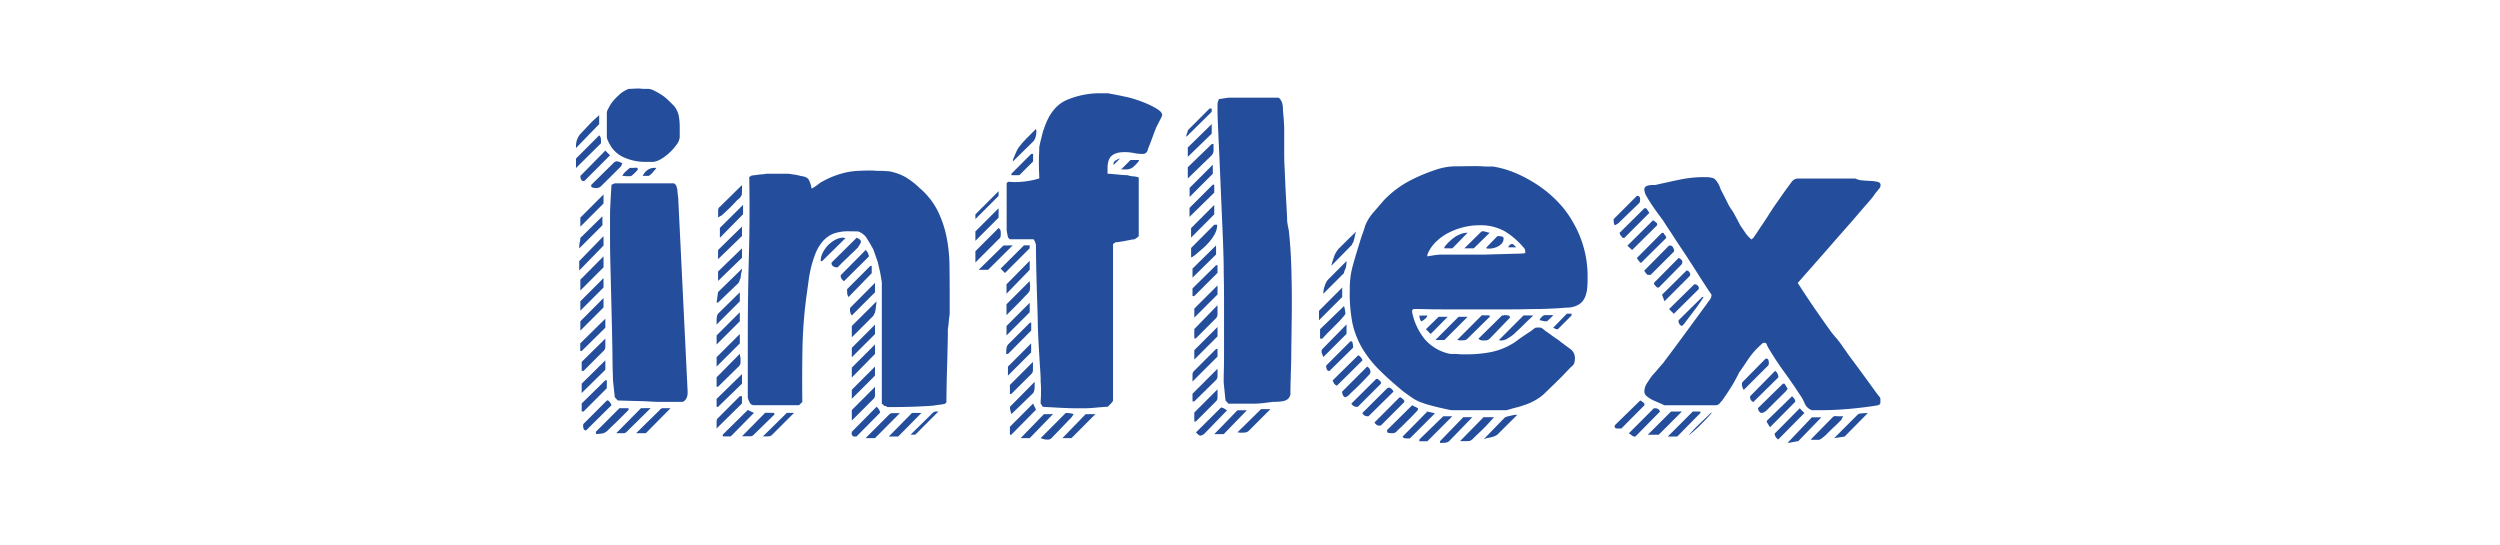
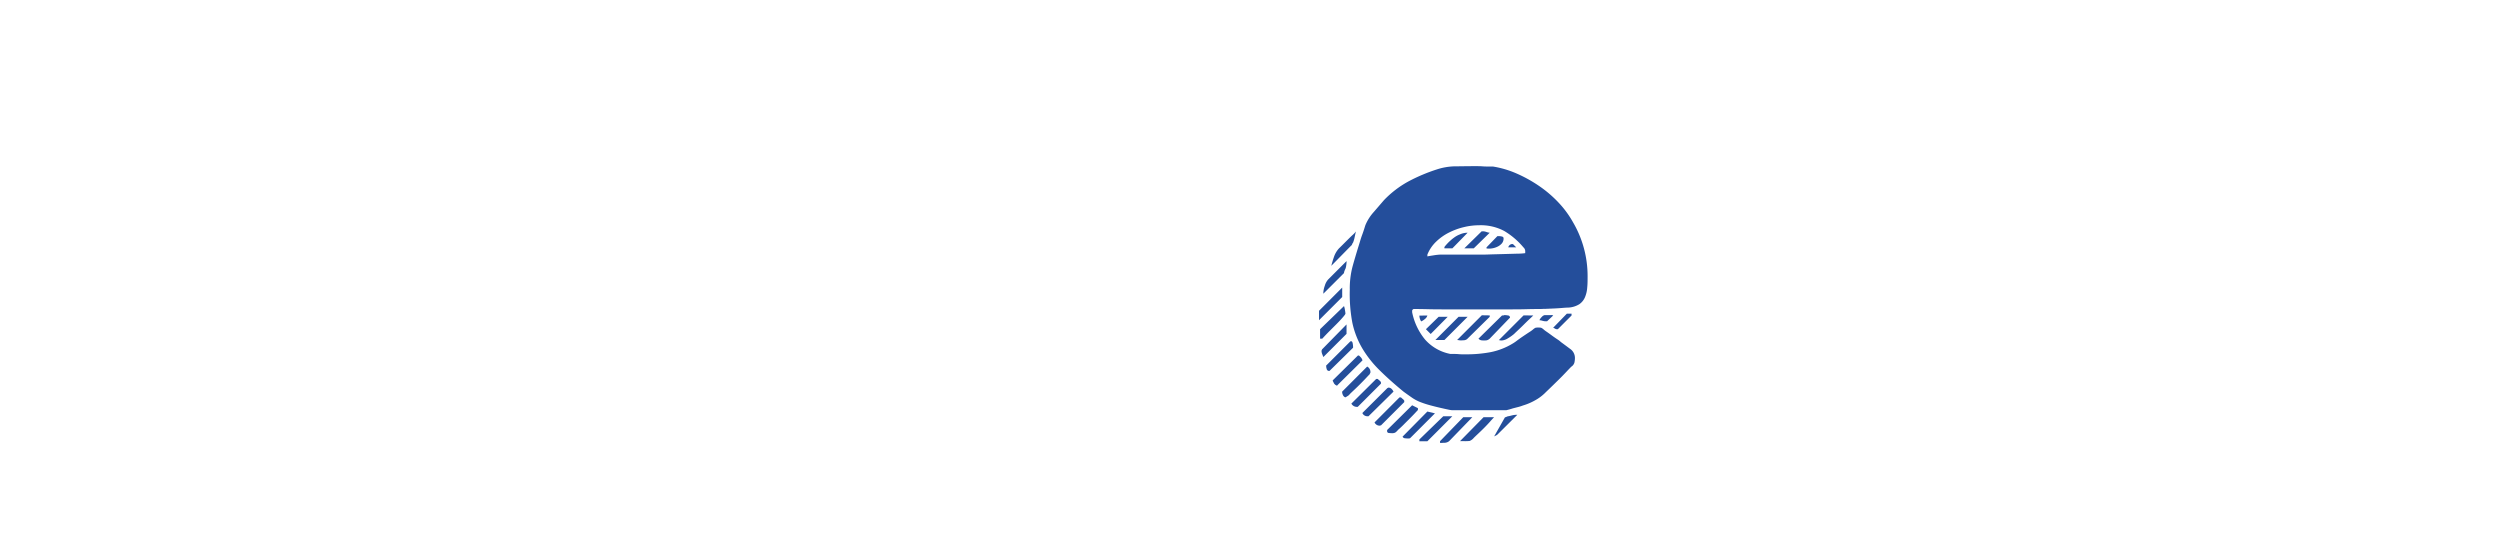
<svg xmlns="http://www.w3.org/2000/svg" id="Calque_1" data-name="Calque 1" viewBox="0 0 1010 220">
  <defs>
    <style>.cls-1{fill:#244e9b;}</style>
  </defs>
  <title>Plan de travail 1</title>
-   <path class="cls-1" d="M242.07,50.14l-9.37,9.67v-1a7.38,7.38,0,0,1,1.76-4.68c.29-.29.78-.81,1.46-1.54l2.2-2.34c.78-.83,1.56-1.59,2.34-2.27s1.32-1.17,1.61-1.47Zm0,4.54a2.12,2.12,0,0,1,.66,1.1A8.9,8.9,0,0,1,242.8,57v.88l-10.1,10V64.05ZM243.39,91,234,100.37v-.44a8.33,8.33,0,0,1,.07-1c0-.38.12-.82.22-1.31a6,6,0,0,0,.15-1.47l8.93-8.78Zm.44,4.39V99.2L234,109.3v-3.81Zm-9.37-24.31,10.1-10.25,1.9,1.91-10.1,10.1a.13.13,0,0,1-.15.15.56.56,0,0,1-.43.14,1,1,0,0,1-1-.58,2.85,2.85,0,0,1-.29-1.32Zm9.37,7.47v3.66l-9.37,9.37V87.92Zm0,25V108l-9.37,9.37V113Zm0,8.79v3.8l-9.37,9.37v-3.8Zm0,8.05v3.81l-9.37,9.37V129.8Zm.73,8.35v3.66L235,141.81h-.58v-3.08Zm0,8.05v3.44a2.16,2.16,0,0,1-.73,1.54l-8.05,8.05H235V146.2Zm0,8.78v3.81L235,158.79V155Zm0,8.06h.59v3.22l-9.37,9.37H235V163Zm-8.93,17.86a.41.41,0,0,1,.15-.29l9.37-9.37h.14c.1,0,.15,0,.15-.08s.05-.07.15-.07l.14.15a3.07,3.07,0,0,1,.88,1,3.31,3.31,0,0,1,.44.88l-10.1,10-.15.15a.91.91,0,0,1-1-.59,3.66,3.66,0,0,1-.22-1.32Zm3.22-96.79,9.52-9.37h.29c.1,0,.15,0,.15-.07s.05-.07.14-.07a3.11,3.11,0,0,1,1.25.22l1.24.51-.58,1.32-8.06,8a2.76,2.76,0,0,1-2.05.73,6.94,6.94,0,0,1-1.17-.14c-.49-.1-.73-.34-.73-.74Zm11.42,90.2h3.66v.74c-1.27,1.26-2.34,2.34-3.22,3.22s-1.78,1.75-2.71,2.63-1.68,1.61-2.27,2.2a4.71,4.71,0,0,1-2.19,1.39,13.69,13.69,0,0,1-2.79.22v-.88Zm3.66-129c.3,0,1,0,2-.07l1.91-.08a10,10,0,0,1,1.09.08,12.49,12.49,0,0,0,1.4.07h1.75a6.22,6.22,0,0,1,2.35.81c1.07.53,1.75.9,2,1.09A16.6,16.6,0,0,1,269.45,40c.78.73,1.71,1.63,2.79,2.71a9.31,9.31,0,0,1,2,4.17,26.58,26.58,0,0,1,.37,4.61v3.81a5.45,5.45,0,0,1-1.17,3,21.22,21.22,0,0,1-2.78,3.22,19.51,19.51,0,0,1-3.45,2.64,8.09,8.09,0,0,1-3.29,1.24h-3.37a21.25,21.25,0,0,1-8-1.61,11.75,11.75,0,0,1-6.08-5.27,13,13,0,0,1-.8-1.54,4.43,4.43,0,0,1-.51-1.68v-10a6.35,6.35,0,0,1,.73-1.68,16.63,16.63,0,0,1,1.17-2,22.15,22.15,0,0,1,3.15-3.37A11.14,11.14,0,0,1,253.93,35.94Zm-6.29,117.73c0-.1,0-1.2-.08-3.3s-.1-4.78-.14-8.05-.13-7-.22-11.06-.2-8.22-.3-12.37-.19-8.1-.29-11.86-.15-7-.15-9.74v-10c0-1,0-2.17.08-3.59s.12-2.81.22-4.17c.09-1.56.19-3.18.29-4.84l1.32-.58h23.87c.09,0,.29.14.58.44a1.22,1.22,0,0,1,.44.73,5.68,5.68,0,0,1,.44,2.12c.1,1.13.19,1.93.29,2.42l3.81,78.34v.58a5.07,5.07,0,0,1-.44,2.13,3.41,3.41,0,0,1-1.46,1.53h-8.2c-1.37,0-3.06,0-5.06-.14s-4-.17-5.93-.22-4.34-.12-7.17-.22l-1.17-1.32Zm15.22,11.27-9.66,9.52a1.75,1.75,0,0,1-1.24.59h-3l10-10.11Zm-7.17-97.08c.19,0,.56,0,1.1-.07a.78.78,0,0,1,.95.66,9.1,9.1,0,0,1-1.17,1.32,11.5,11.5,0,0,1-1.47,1.31,1.58,1.58,0,0,1-.73.15H253.2c-.1,0-.37,0-.8-.07s-.76-.08-1-.08a6.2,6.2,0,0,1,1.47-1.83,17.45,17.45,0,0,1,1.61-1.39Zm15.23,97.08-10,10.11H257l9.52-9.37a1.65,1.65,0,0,1,1.31-.74h3.08Zm-5.71-97.08c-.2.29-.66.86-1.39,1.69a6.91,6.91,0,0,1-1.69,1.53h-2.49Q261.55,67.42,265.21,67.86Z" />
-   <path class="cls-1" d="M299.76,108.57v.73a6.76,6.76,0,0,0-.44,2c-.09,1-.24,1.52-.43,1.61a1.79,1.79,0,0,1-.22.73,1.73,1.73,0,0,0-.22.59l-8.35,8h-.59l.59-4.24Zm-.87,13.18-9.38,9.37V129.8c0-.49,0-1,.08-1.61a2.77,2.77,0,0,1,.51-1.46l8.79-8.64Zm0,4.39v3.66l-9.38,9.37v-3.66Zm0,8.79v3.8l-9.38,9.37v-3.8Zm0,8a5.54,5.54,0,0,0,.14,1,7.47,7.47,0,0,1,.15.88v1.69a2.18,2.18,0,0,1-.73,1.53l-8.35,8.2h-.59v-3.8Zm.87,8.2V155l-9.66,9.37h-.59v-3.22Zm0,8.93V163l-10.25,10.1v-3a1.75,1.75,0,0,1,.59-1.24l8.79-8.79Zm0-83.46a19.09,19.09,0,0,1-.07,2,3.89,3.89,0,0,1-1.24,1.75,8.84,8.84,0,0,0-1.32,1.25c-.59.64-1.2,1.27-1.83,1.9s-1.27,1.25-1.91,1.83A11.26,11.26,0,0,1,292,86.6a1.93,1.93,0,0,1-.88.66,4.48,4.48,0,0,0-1,.66V84.85a1.67,1.67,0,0,1,.73-1.32l8.93-8.79Zm0,14.93v3.81l-9.66,9.37V101Zm0,8.79v3.81l-9.66,9.37v-3.81Zm.44-17.57v3.8l-9.37,9.52v-4Zm1.91,82.88,2.49,1.17-9.38,9.51H292v-.73Zm10.69,1.17v.73l-8.2,8a1.81,1.81,0,0,1-1.47.73h-3.37l9.38-9.51Zm30-73.36a17.6,17.6,0,0,0-6.22,1,11.79,11.79,0,0,0-5,4.1,17.19,17.19,0,0,0-2.27,4.25,44.13,44.13,0,0,0-1.61,5.12,52.11,52.11,0,0,0-1,5.27l-.66,4.84a183.71,183.71,0,0,0-1.83,22.11q-.21,10.83-.07,22.25l-1.32,1.32H304.6a1.87,1.87,0,0,1-1.76-1.17,7.19,7.19,0,0,1-.73-2V135.36q0-15.95.44-31.92t.14-31.92l.73-.44c0-.09.25-.17.74-.22s1.07-.12,1.75-.22,1.37-.17,2-.22a8.66,8.66,0,0,0,1.61-.22h8.94q.28,0,2.19.3a19,19,0,0,1,2.79.58c1.65.2,2.73.66,3.22,1.39a10,10,0,0,1,1.17,3.59h.44a5,5,0,0,1,.73-.51,13.69,13.69,0,0,0,1.17-.81l1.17-.87a2.09,2.09,0,0,1,.73-.44,37.77,37.77,0,0,1,5-2.35,37.2,37.2,0,0,1,4.62-1.39,29.71,29.71,0,0,1,4.75-.66c1.66-.09,3.52-.14,5.57-.14.19,0,.63,0,1.32.07s1.41.07,2.19.07,1.51,0,2.2.08,1.12.07,1.32.07a21.13,21.13,0,0,1,6.73,2.34,32,32,0,0,1,5.86,4.54,29.52,29.52,0,0,1,7.25,9.23,43.44,43.44,0,0,1,3.51,10.39A60.82,60.82,0,0,1,383.59,107c.05,3.9.08,7.86.08,11.86v7.91a10.4,10.4,0,0,1-.15,1.24c-.1.64-.17,1.29-.22,2s-.12,1.34-.22,2-.15,1-.15,1.1c0,1.08,0,3-.07,5.79s-.12,5.73-.22,8.85-.17,6.08-.22,8.86-.07,4.76-.07,5.93l-.29.3-.3.29a15.17,15.17,0,0,1-2.12.37c-1.12.14-1.93.26-2.42.36-2.54.2-5.19.34-8,.44s-5.54.15-8.27.15h-2.49a1.67,1.67,0,0,0-.44-.3,1.23,1.23,0,0,0-.51-.14.5.5,0,0,1-.37-.15l-.44-.44a1.51,1.51,0,0,0-.44-.29V114.28c0-.1,0-.46-.14-1.1s-.22-1.36-.37-2.2-.32-1.63-.51-2.41-.34-1.42-.44-1.9a4.19,4.19,0,0,0-.29-1.1c-.2-.54-.39-1.1-.59-1.69s-.39-1.14-.58-1.68-.35-1-.44-1.25q-.89-1.76-2.49-4.32a6.65,6.65,0,0,0-3.81-3.14Zm-22,73.36-8.79,8.78a2.07,2.07,0,0,1-1.17.66,10.52,10.52,0,0,1-1.32.07h-1.31l9.66-9.51ZM340.76,96a1.24,1.24,0,0,0,.44.14h.44l-9.52,9.37h-.58a7.68,7.68,0,0,1,.8-3.29,12.13,12.13,0,0,1,2.13-3.08,11.64,11.64,0,0,1,3-2.27A7.14,7.14,0,0,1,340.76,96Zm-4.83,10.1,10.11-10c0-.09.16-.05.51.15s.61.34.8.44a.41.41,0,0,0,.15.29l.29.29V98c-.1.19-.29.51-.58,1a10.48,10.48,0,0,0-.59,1c-.29.29-.83.8-1.61,1.54s-1.61,1.53-2.49,2.41L340,106.37,338.42,108H338a2.41,2.41,0,0,1-1.39-.44,1.34,1.34,0,0,1-.66-1.17Zm3.81,5,10-10.11c.38.4.58.64.58.74a2.29,2.29,0,0,1,.51,1,4.76,4.76,0,0,1,.22.88l-10.1,10a3.84,3.84,0,0,1-.88-.88,2.16,2.16,0,0,1-.44-1.32Zm2.49,5.71,9.37-9.37h.58v2.93L342.81,120a3.61,3.61,0,0,1-.51-1.24,9,9,0,0,1-.07-1.25Zm1.17,7.76a.41.41,0,0,1,.15-.29l9.95-10v3.81l-9.37,9.37a3.79,3.79,0,0,1-.73-2.49Zm10.69-2.78c0,.29-.07,1-.22,2.19a15.7,15.7,0,0,1-.37,2.2,2,2,0,0,1-.29.66,1.83,1.83,0,0,0-.29.66l-8.79,8.78V131.7Zm-.59,9.37v3.81l-9.37,9.37v-3.81Zm0,8V143l-9.37,9.52v-4Zm0,8.93v3.66l-9.37,9.38v-3.66Zm0,8.2v3.44a1.91,1.91,0,0,1-.58,1.4l-8.79,8.78v-4.24Zm-9.37,18.16,10-10.1a2.83,2.83,0,0,1,.8.88,2.35,2.35,0,0,1,.52,1l.14.29-.14.3L346,176.36h-.59a1.16,1.16,0,0,1-1.32-1.31Zm19.48-7.61L353.5,177h-3.8l9.37-9.37a2,2,0,0,1,1.39-.73h3.15Zm8.64,0-9.38,9.51h-3.8l9.37-9.51Zm6.88-.59-9.37,9.37h-1.91l8.93-8.78a2.09,2.09,0,0,1,1.76-.59Z" />
-   <path class="cls-1" d="M403.43,77.23v1.91l-9.37,9.37V86.6Zm0,6.89v3.8l-9.37,9.37v-3.8Zm0,8a1.93,1.93,0,0,1,.81,1.1,8.75,8.75,0,0,1,.07,1.24,7.63,7.63,0,0,1-.07,1.1,1.93,1.93,0,0,1-.81,1.1l-9.37,9.37v-4.54Zm5.71,7L399.19,109h-3.81l10-9.81Zm4.54,0H416v1.17l-10,10-1.76-1.76Zm2.93,31.19v3.22L407.24,143h-.73c0-.49,0-1.12.07-1.9a3.34,3.34,0,0,1,.66-1.91l8.79-8.78ZM420.42,163c0-.39,0-1,.07-2s.08-1.92.08-3,0-2.07-.08-3-.07-1.59-.07-2c0-.58-.07-2-.22-4.17s-.29-4.56-.44-7.1-.27-4.93-.37-7.18-.14-3.66-.14-4.24c0-1.18-.05-3.25-.15-6.23s-.19-6.1-.29-9.37-.17-6.39-.22-9.37-.07-5-.07-6.22a4.62,4.62,0,0,0-.22-1,2.77,2.77,0,0,0-.37-.88.38.38,0,0,1-.15-.22.49.49,0,0,0-.14-.22.46.46,0,0,0-.3-.14H408c-.1,0-.22-.1-.36-.29a3.32,3.32,0,0,0-.37-.44,13.17,13.17,0,0,1-.36-1.61,10.07,10.07,0,0,1-.22-1.62V74l.58-.58a31.5,31.5,0,0,0,6.44-.08,35.25,35.25,0,0,0,6.15-1.24c0-.49,0-1.32-.07-2.49s-.07-2.44-.07-3.81,0-2.63.07-3.81.07-2,.07-2.48c0-.1.08-.49.22-1.18s.32-1.41.52-2.19.39-1.56.58-2.34a9.08,9.08,0,0,1,.59-1.76q2.77-8.64,8.86-11.5a34.05,34.05,0,0,1,14.57-2.85h2.19c.1,0,.44,0,1,.14s1.24.22,2,.37l2.2.44c.73.15,1.29.27,1.68.37a28.7,28.7,0,0,1,3.52.87,50.36,50.36,0,0,1,5.12,1.83,32,32,0,0,1,4.62,2.35c1.31.83,2,1.63,2,2.41,0,.1,0,.15-.07.15s-.07,0-.07.15v.29c-.1.2-.27.51-.52,1s-.51.95-.8,1.54l-.81,1.61a3.55,3.55,0,0,0-.36.88c-.1.19-.3.68-.59,1.46l-.95,2.56c-.34.93-.68,1.81-1,2.64s-.56,1.39-.65,1.68a2,2,0,0,1-2.05,1.76,18.52,18.52,0,0,1-3.59-.36,18.6,18.6,0,0,0-3.74-.37q-3.51,0-5.19,1.46t-1.69,5V70.2c.3,0,.83,0,1.61.08s1.61.12,2.49.22,1.71.17,2.49.22,1.32.07,1.61.07a6.4,6.4,0,0,0,2.05.44,8.14,8.14,0,0,1,1.76.29.52.52,0,0,1,.59.59V95.39l-.3.29-.29.3a5,5,0,0,0-.73.44,1.61,1.61,0,0,1-.59.29,9,9,0,0,0-1.54.22l-2.27.44c-.78.14-1.51.27-2.19.36a11.67,11.67,0,0,1-1.47.15l-1,.73v63.11c0,.29-.34.78-1,1.47l-1.17,1.17c-.29,0-.85,0-1.68.07s-1.74.12-2.71.22-1.88.17-2.71.22-1.39.07-1.68.07h-3.81c-1.08,0-2.37,0-3.88-.07s-3-.12-4.47-.22l-5.27-.29ZM416,105.35V109l-9.37,9.66v-3.8Zm0,8.2c0,.1,0,.39.07.88s.07.83.07,1a9.21,9.21,0,0,1-.14,2,5.43,5.43,0,0,1-1.32,1.68c-.29.29-.81.83-1.54,1.61s-1.54,1.61-2.41,2.49l-2.49,2.49-1.61,1.61v-4.39Zm0,8.78v3.81l-9.37,9.37V131.7Zm.58,16.4v3.66l-9.37,9.37V148.1Zm.73,7.47v3.44a2.16,2.16,0,0,1-.73,1.54l-8.05,8H408v-3.66ZM408,164.36l10-10.11v1.32c0,.49,0,1-.07,1.61a3.56,3.56,0,0,1-.52,1.61l-8.78,8.5a7,7,0,0,1-.37-1.18,6.58,6.58,0,0,1-.22-1.17v-.58Zm9.37-1.32,1.18,2.49-10,10.1H408v-3.22Zm-.73-100.89h.73v3.08l-5.56,5.56h-3.22V70.2Zm1.91-10.1a1.61,1.61,0,0,0,.07.51,1.61,1.61,0,0,1,.07.51,9.31,9.31,0,0,1-.29,2.2,4,4,0,0,1-1,1.9l-8.2,8.06v-.59q.45-1.17,1.32-3.15a10,10,0,0,1,1.91-3,13,13,0,0,1,1.17-1.39c.58-.63,1.19-1.27,1.83-1.9l1.83-1.83Zm6.88,115.24L416,177h-3.66l9.37-9.66Zm5.12-.44h.59a10.13,10.13,0,0,1,2.63.44l-.87,1.31L424.81,177a2.1,2.1,0,0,1-1.75.59,5.32,5.32,0,0,1-1.32-.15,12,12,0,0,1-1.32-.44Zm12,.44L432.87,177h-3.66l9.37-9.66ZM450,66.54c-.1,0-.15,0-.15-.14v-.3a1.63,1.63,0,0,1,.95-1.31,5.5,5.5,0,0,1,1.69-.74Zm10.25-1.9a.43.43,0,0,0-.15.29.46.46,0,0,1-.14.3,16,16,0,0,1-2.35,2.41,4.63,4.63,0,0,1-2.93.81h-1.75l3.8-3.81Z" />
-   <path class="cls-1" d="M489.53,43.85v1.32l-10.25,10.1v-.73a10,10,0,0,0,.44-1.17,2.41,2.41,0,0,0,.15-.74l8.78-8.78Zm0,6.29V54l-9.66,9.37v-3.8Zm0,8.06h.74v2.27a3.1,3.1,0,0,1-.74,2.27l-9.66,9.37V67.57Zm.44,8.34V70.2l-9.37,9.38V75.92Zm0,8.06h.59v3.22l-10,9.81V84Zm.59,8.2v3.8L481.19,96V92.17Zm0,8h1.17a7.6,7.6,0,0,1-.88,3.59,17,17,0,0,1-2.2,3.22,26.54,26.54,0,0,1-2.85,2.86c-1,.87-1.93,1.66-2.71,2.34a8.68,8.68,0,0,1-.88.66,2.39,2.39,0,0,1-1,.51v-3.81Zm.73,8.35v3.66l-9.52,9.37v-3.66Zm0,8h.59v3.08l-9.38,9.37h-.73v-3.08Zm.59,33.83v3.07l-10.11,10.1v-3a2.09,2.09,0,0,1,.73-1.39l8.79-8.78Zm0,8v3.15a2.28,2.28,0,0,1-.59,1.39l-8.79,8.64h-.73v-3.08Zm0-33.68v3.66l-9.38,9.37v-3.66Zm0,8V127a2.41,2.41,0,0,1-.59,1.53l-8.2,8.2h-.59v-3.8Zm0,8.79v3.81l-9.38,9.37v-3.81Zm0,25.19v3.36a2,2,0,0,1-.59,1.47l-8.2,8.2h-.59v-3.66Zm1.31,7.46.15-.14c.1,0,.15,0,.15.07s0,.07.14.07h.15a2.2,2.2,0,0,1,1,.44,10.48,10.48,0,0,0,.95.59l-9.37,9.66-.73.37a1.9,1.9,0,0,1-.59.22,1.68,1.68,0,0,1-1-.51c-.39-.35-.69-.62-.88-.81Zm10.55,1-9.37,9.66h-3.81l9.37-9.66Zm-9.37-11.13c0-1.17,0-3,.07-5.49s.07-5.27.07-8.35V121.53q0-4.62-.07-8.35c-.05-2.49-.07-4.32-.07-5.49q0-1.45-.15-6.3c-.1-3.22-.25-7-.44-11.27s-.39-8.86-.59-13.69-.39-9.4-.58-13.69-.37-8-.51-11.2-.22-5.3-.22-6.37V41.94a4.6,4.6,0,0,1,.29-1.17,6.16,6.16,0,0,1,.29-.73l3.81-.58h20.06c.39,0,.78.36,1.17,1.09a4.74,4.74,0,0,1,.59,1.39,13.13,13.13,0,0,1,.22,2c0,.93.12,1.95.22,3.08s.17,2.15.22,3.07.07,1.59.07,2V62c0,1.08,0,2.91.15,5.5s.21,5.32.36,8.2.29,5.56.44,8S520,88,520,89c0,.1,0,.36.07.8s.12.91.22,1.39l.3,1.47a8.51,8.51,0,0,1,.14.88q.74,7,.95,14.27c.15,4.84.22,9.64.22,14.43v1.31q0,2.06-.07,7.11t-.15,10.76c0,3.81-.12,7.39-.22,10.76s-.14,5.74-.14,7.1a3.28,3.28,0,0,1-1,1.91,4.22,4.22,0,0,1-1.68.8,11.77,11.77,0,0,1-2.05.29c-.73.05-1.44.08-2.12.08-.2,0-.66.05-1.4.14l-2.34.3c-.83.1-1.61.17-2.34.22s-1.2.07-1.39.07H496.27l-1.17-1.32Zm18.88,10.69-8.78,8.78a2.37,2.37,0,0,1-1.54.66c-.63.05-1.2.08-1.68.08a6.56,6.56,0,0,1-.66-.08,5.56,5.56,0,0,0-.66-.07l9.52-9.37Z" />
-   <path class="cls-1" d="M542.25,116.18V120l-9.37,9.37v-3.81Zm.73,7.47a7.76,7.76,0,0,1,.37,1.54,13.59,13.59,0,0,1,.21,1.54,2.63,2.63,0,0,1-.51.8,10.78,10.78,0,0,1-.8.95c-.59.69-1.35,1.49-2.27,2.42l-2.71,2.71c-1.08,1.07-2.1,2.15-3.08,3.22h-.88V133Zm-9.08,18,.15-.29a.38.38,0,0,1,.14-.29l9.81-10v3.81l-9.37,9.37-.51-1.32A3.66,3.66,0,0,1,533.9,141.66Zm10.1-36v.44a11.74,11.74,0,0,1-.14,1.24,5.05,5.05,0,0,1-.3,1.25,7.61,7.61,0,0,0-.43,1,2.41,2.41,0,0,0-.15.74l-8.35,8.34v-.44a9.47,9.47,0,0,1,.59-2.78,6.45,6.45,0,0,1,1.32-2.49l7.46-7.47Zm-8.2,42c0-.09.05-.14.15-.14l9.37-9.37.15-.15c.09,0,.14,0,.14-.07s0-.08.15-.08c.39,0,.63.3.73.88a8.72,8.72,0,0,1,.15,1.32v.44l-9.52,9.37H537a.93.93,0,0,1-1-.73,4.62,4.62,0,0,1-.22-1Zm12-54.17c-.1.39-.27,1.14-.51,2.27a12.11,12.11,0,0,1-.66,2.27,2.2,2.2,0,0,0-.37.65c-.14.35-.27.52-.36.52l-8.06,8.2c.3-1.17.66-2.39,1.1-3.66a9.77,9.77,0,0,1,2-3.37L542.32,99l2-2c.73-.73,1.44-1.42,2.12-2.05A10.17,10.17,0,0,0,547.81,93.49Zm.73,50.22.15-.15c.1,0,.15,0,.15.08s0,.07.14.07h.15l.29.29.29.3a2.73,2.73,0,0,1,.52.73,2,2,0,0,1,.22.58l-10.11,10c0,.1-.05.15-.14.15h-.3l-.14-.15a.59.59,0,0,1-.37-.22L539,155l-.37-.74a1.64,1.64,0,0,1-.22-.58Zm-6.29,14.5,10.1-10.11a2.49,2.49,0,0,1,1.32,2.35.34.34,0,0,1-.07.22.29.29,0,0,0-.08.22.38.38,0,0,0-.14.29c-.3.29-.81.83-1.54,1.61s-1.54,1.61-2.42,2.49-1.71,1.68-2.49,2.41-1.32,1.25-1.61,1.54a2.32,2.32,0,0,1-.8.73,9.07,9.07,0,0,1-1,.59,1.77,1.77,0,0,1-1-1,3,3,0,0,1-.29-1.25Zm3.07-41.29a35,35,0,0,1,1.1-9.16q1.1-4,2.71-9.15c.1-.29.24-.78.44-1.46s.44-1.42.73-2.2.56-1.56.81-2.34.41-1.32.51-1.61A18.41,18.41,0,0,1,555,85.65c1.56-1.8,2.92-3.39,4.1-4.76a40.59,40.59,0,0,1,9.81-7.54,69.85,69.85,0,0,1,11.56-4.9,25.12,25.12,0,0,1,7.11-1.25c2.29,0,4.7-.07,7.24-.07h1.61c.78,0,1.62,0,2.49.07s1.74.08,2.57.08h1.68a39.23,39.23,0,0,1,9.45,2.78,55.2,55.2,0,0,1,9.07,5,47.5,47.5,0,0,1,7.91,6.73,39.86,39.86,0,0,1,5.93,8.06,43,43,0,0,1,5.86,21.67c0,1.66,0,3.2-.15,4.61a12.18,12.18,0,0,1-.88,3.88,6.57,6.57,0,0,1-2.27,2.86,9.32,9.32,0,0,1-4.46,1.39c-.49,0-1.27.05-2.35.14s-2.19.17-3.36.22l-3.37.15c-1.08,0-1.81.07-2.2.07-1.27,0-3.24,0-5.93.08s-5.71.07-9.08.07H586.1c-3.37,0-6.39,0-9.08-.07s-4.66-.08-5.93-.08c-.39.2-.58.44-.58.73v.59a25,25,0,0,0,5.2,11A18.25,18.25,0,0,0,586,143h1.24c.64,0,1.3,0,2,.07s1.32.08,1.9.08h1.32a52.5,52.5,0,0,0,9.74-.88,27.41,27.41,0,0,0,9-3.52,13.36,13.36,0,0,0,1.47-1c.78-.59,1.63-1.2,2.56-1.83s1.81-1.22,2.64-1.76a11.9,11.9,0,0,0,1.53-1.1,3.61,3.61,0,0,1,1-.66,5.5,5.5,0,0,1,1-.07,7,7,0,0,1,1.18.07,3.75,3.75,0,0,1,1,.66,10,10,0,0,0,1.24.95c.64.44,1.32.93,2.05,1.47s1.47,1.05,2.2,1.54a9.85,9.85,0,0,1,1.54,1.17q1.6,1.17,3.66,2.71a4.44,4.44,0,0,1,2,3.58,8.25,8.25,0,0,1-.22,2.05,2.9,2.9,0,0,1-1.24,1.61c-.4.4-1.08,1.1-2.05,2.13s-2,2.1-3.15,3.22-2.23,2.19-3.3,3.22-1.8,1.73-2.19,2.12a18.18,18.18,0,0,1-4,2.93,23.13,23.13,0,0,1-4.83,2.05,16.61,16.61,0,0,1-1.83.59l-2.27.58a26,26,0,0,1-2.64.74h-22a12.35,12.35,0,0,1-1.68-.3c-.93-.19-1.59-.34-2-.44-1.37-.29-2.88-.66-4.54-1.1a40.3,40.3,0,0,1-4.39-1.39,16.46,16.46,0,0,1-3.59-1.9c-1.12-.78-2.22-1.56-3.29-2.34q-5.71-4.69-9.89-8.86a43.57,43.57,0,0,1-6.88-8.79,34.8,34.8,0,0,1-3.95-10.25A62.73,62.73,0,0,1,545.32,116.92ZM556,153.08h.59a7.66,7.66,0,0,0,.66.59,2.58,2.58,0,0,1,.65.73V155l-9.37,9.37H548a2.48,2.48,0,0,1-2.05-1.32Zm4.39,3.81.15-.15a.29.29,0,0,0,.22-.07.29.29,0,0,1,.22-.07c.78,0,1.46.53,2,1.61l-10.1,9.95h-.3a2.17,2.17,0,0,1-2.19-1.31Zm5,3.66H566a8.59,8.59,0,0,0,.73.66,2.25,2.25,0,0,1,.59.66v.58l-9.38,9.38-.58.14a2.26,2.26,0,0,1-2.05-1.32Zm-5,13.18,10.11-10,2.34,1.17v.74q-1.47,1.6-3.07,3.22c-.88.88-1.79,1.78-2.71,2.71s-1.69,1.63-2.27,2.12a4.71,4.71,0,0,1-1.17,1.1,2.79,2.79,0,0,1-1.18.22,12.9,12.9,0,0,1-1.31-.08.73.73,0,0,1-.74-.8Zm16.26-7.47,3.07.73-10,10a1.17,1.17,0,0,1-.44.15h-.59a10.29,10.29,0,0,1-1.1-.08,1.14,1.14,0,0,1-.95-.66Zm0-38.8a2.52,2.52,0,0,1-.95,1.39,6,6,0,0,1-1.54,1,4.36,4.36,0,0,1-.73-2.34Zm6.44,40.7h3.66l-10.1,10.11h-3.22v-.73ZM581.2,128h3.66L578,134.93,576.07,133Zm16.4-37a26.68,26.68,0,0,0-6.08.73,27.32,27.32,0,0,0-6.08,2.2,21,21,0,0,0-5.27,3.73,14.86,14.86,0,0,0-3.51,5.2v.73c.39-.1,1.24-.24,2.56-.44a24.33,24.33,0,0,1,2.56-.29h16.84c.68,0,1.85,0,3.52-.08l5.27-.14,5.27-.15c1.66,0,2.83-.12,3.51-.22v-.58a2.11,2.11,0,0,0-.73-1.76,30.16,30.16,0,0,0-7.83-6.66A20.25,20.25,0,0,0,597.6,91Zm-4.69,37-9.37,9.37h-3.66l9.37-9.37Zm-1.76,40.56h3.66l-9.37,9.67a3.21,3.21,0,0,1-1.83.66c-.73,0-1.34.07-1.83.07v-.73Zm1.76-74.53-6.15,6.3h-3.22v-.44c0-.1.15-.32.44-.66s.63-.71,1-1.1.81-.78,1.25-1.17a10.71,10.71,0,0,1,1.1-.88,9.66,9.66,0,0,1,2.49-1.39,7.53,7.53,0,0,1,2.78-.66Zm8.93,33.39V128l-8.93,8.79a2.14,2.14,0,0,1-1.32.66,14.27,14.27,0,0,1-1.46.07c-.1,0-.34,0-.73-.07s-.64-.08-.74-.08l10-10Zm1.76,41.14c-.29.3-.81.86-1.54,1.69s-1.54,1.68-2.41,2.56-1.74,1.71-2.57,2.49-1.39,1.32-1.68,1.61a4.17,4.17,0,0,1-1.68,1.24,18.31,18.31,0,0,1-2.13.08h-1.75l9.51-9.67Zm-4.25-75.11a5.94,5.94,0,0,1,1.25.29,5.29,5.29,0,0,0,1.24.29l-6.44,6.3h-3.81l7-6.88h.73Zm7.47,34h.44a.63.63,0,0,0,.29-.08.82.82,0,0,1,.3-.07,7.78,7.78,0,0,1,1.39.15.84.84,0,0,1,.8.88l-.14.14-8.06,8.35a3,3,0,0,1-1.17.66,7.3,7.3,0,0,1-1.17.07,7.63,7.63,0,0,1-1.1-.07,2.08,2.08,0,0,1-1.1-.66ZM613,167.58l-8.05,8a2.66,2.66,0,0,1-.59.37l-.73.36a14.11,14.11,0,0,1-2.05.52,7.72,7.72,0,0,0-2.2.66L608,168.6a2.23,2.23,0,0,0,.66-.22,2.6,2.6,0,0,1,.66-.22,10.43,10.43,0,0,0,1.32-.29,8.45,8.45,0,0,1,1.9-.29H613Zm-8.05-72.19h.58a6,6,0,0,1,1.17.15c.49.1.74.34.74.73a3,3,0,0,1-.74,2.12,5.45,5.45,0,0,1-1.83,1.32,7.67,7.67,0,0,1-2.27.66,7,7,0,0,1-2.05,0v-.44Zm14.49,32.07c-.29.29-.8.78-1.53,1.46s-1.49,1.42-2.27,2.2-1.57,1.54-2.35,2.27-1.31,1.24-1.61,1.54a17.87,17.87,0,0,1-2.49,1.75,5.18,5.18,0,0,1-2.63.88,2.38,2.38,0,0,1-.59-.07,2,2,0,0,0-.44-.08l10-10Zm-8.2-28.85.59.59.73.73h-3.22a1.81,1.81,0,0,1,1.32-1.32h.58Zm10.69,30.75a4,4,0,0,1,.81-1.17c.44-.49.75-.73.95-.73,0-.1.24-.15.73-.15h2.2a1.5,1.5,0,0,1,.88.15l-1.25,1.17c-.63.58-1.05,1-1.24,1.17h-.73a5.92,5.92,0,0,1-1.18-.22A5.75,5.75,0,0,0,621.9,129.36ZM633,126.73h1.91v.73L629.37,133h-.58a1.83,1.83,0,0,1-.66-.29,2.25,2.25,0,0,0-.66-.29Z" />
-   <path class="cls-1" d="M651.92,88.51l9.37-9.37h.29a.82.82,0,0,1,.81.44,1.87,1.87,0,0,1,.22.87,6,6,0,0,1-.07,1,1.67,1.67,0,0,1-.52.8l-8.34,8.06-1.32.73a4,4,0,0,1-.37-1,6.07,6.07,0,0,1-.07-1.1Zm.44,83.32,10.25-10c0-.1.24,0,.73.36a10.33,10.33,0,0,1,1,.81v.73L655,173.14h-.88a9.79,9.79,0,0,1-1.1-.07.7.7,0,0,1-.66-.81Zm12-87.71H665a7.68,7.68,0,0,1,.88,1.17,6.11,6.11,0,0,1,.44.73l-10.1,10.1h-.59c-.1-.09-.22-.22-.36-.36a.59.59,0,0,1-.22-.37,1.26,1.26,0,0,1-.52-.66,2.6,2.6,0,0,1-.22-.66Zm3.22,5.12.14-.29c.1,0,.15,0,.15.07s0,.07.15.07.05.15.14.15.32.15.66.44.56.49.66.59V91l-10.1,10-1.91-1.75Zm.58,75.7h.59a2,2,0,0,1,1.9,1.32l-9.95,10.1H660a6.44,6.44,0,0,1-1-.65,6,6,0,0,0-.95-.66Zm3.23-70.87H672a1.25,1.25,0,0,1,.44.73,2,2,0,0,1,.73,1.32l-10.1,10h-.44c-.2-.29-.47-.66-.81-1.1a2.63,2.63,0,0,1-.51-.8Zm2.92,5.13h.44a1.31,1.31,0,0,1,1.17.8,3,3,0,0,1,.44,1.39.46.46,0,0,1-.14.3l-9.37,9.37h-1.18a4.45,4.45,0,0,1-.95-1q-.51-.66-.36-.81ZM712,138.73c-1.27,1.17-2.27,2.15-3,2.93a33.74,33.74,0,0,0-2.56,3.22l-.88,1.32L704.34,148l-1.1,1.61a8.68,8.68,0,0,1-.66.88,11.16,11.16,0,0,1-.73,1.53c-.39.74-.83,1.54-1.32,2.42s-1,1.68-1.46,2.42-.78,1.19-.88,1.39L697,160l-1.25,1.83c-.19.19-.54.56-1,1.1a2.07,2.07,0,0,1-1.47.8H672.42c-.59-.29-1.32-.61-2.2-1s-1.75-.73-2.63-1.17a11.11,11.11,0,0,1-2.27-1.47,2.46,2.46,0,0,1-1-2,6.44,6.44,0,0,1,1.17-3.44c.78-1.22,1.46-2.22,2.05-3,.09-.09.36-.38.8-.87s.91-1,1.39-1.61,1-1.13,1.4-1.62.7-.78.8-.87c.2-.3,1-1.42,2.49-3.37s3.12-4.2,5-6.74,3.73-5.1,5.64-7.68l4.46-6.08c.2-.29.56-.81,1.1-1.54a3.35,3.35,0,0,0,.81-1.83v-.44c-.49-.68-1.25-1.8-2.27-3.37s-2.18-3.34-3.44-5.34-2.62-4.08-4-6.22S679,100,677.69,98s-2.41-3.75-3.44-5.27S672.47,90,672,89.24l-2-2.71c-.83-1.12-1.66-2.29-2.48-3.51s-1.57-2.39-2.2-3.52a6,6,0,0,1-1-2.85,1.44,1.44,0,0,1,.51-1.25,3.24,3.24,0,0,1,1.24-.51,7.33,7.33,0,0,1,1.47-.15h1.17q5.13-1.17,10-2.19a49.11,49.11,0,0,1,10-1c2,0,3.42.27,4.1.81a9.7,9.7,0,0,1,2.2,3.73,11.11,11.11,0,0,0,.73,1.54c.39.73.78,1.49,1.17,2.27l1.1,2.2a16,16,0,0,0,.8,1.46,13.66,13.66,0,0,0,.81,1.24,22.41,22.41,0,0,1,1.32,2.2l1.24,2.34.88,1.69c.68,1,1.37,2,2.05,3a11.85,11.85,0,0,0,2.49,2.71c.1-.1.32-.29.66-.59s.51-.53.51-.73a15.48,15.48,0,0,0,1.25-1.76c.63-1,1.36-2.07,2.19-3.29s1.61-2.42,2.34-3.59,1.3-2,1.69-2.63l3.73-5.35c1.12-1.61,2.42-3.39,3.88-5.34a3.05,3.05,0,0,1,2.49-1.32h23.28a6.72,6.72,0,0,0,2.71.73c1.12.1,2.22.17,3.3.22a15.31,15.31,0,0,1,2.85.37c.83.19,1.25.58,1.25,1.17a2,2,0,0,1-.37,1.39,9,9,0,0,0-1,1.24,11.77,11.77,0,0,0-1.1,1.39c-.44.64-.9,1.25-1.39,1.83s-.93,1.1-1.32,1.54-.63.71-.73.81q-1,1.17-3.15,3.66c-1.41,1.66-3.05,3.54-4.9,5.64s-3.76,4.27-5.71,6.51-3.86,4.42-5.71,6.52-3.5,4-4.91,5.56l-3.15,3.59q3.07,4.83,6.44,9.74t6.74,9.59c.19.29.61.83,1.24,1.61s1.1,1.32,1.4,1.61c.78,1,1.39,1.78,1.83,2.42s1,1.49,1.83,2.56c.48.78,1.39,2.05,2.71,3.8s2.7,3.64,4.17,5.64,2.83,3.88,4.1,5.64,2.2,3,2.78,3.66a1.61,1.61,0,0,1,.15.73v1.32c0,.29-.05.44-.15.44,0,.19-.17.37-.51.51a2.23,2.23,0,0,1-.66.22q-5.57.89-11.28,1.39c-3.8.34-7.61.52-11.42.52H732a4.84,4.84,0,0,1-2.93-2.79,19.43,19.43,0,0,0-2.05-3.66q-3.07-4.68-6.37-9.22t-6.23-9.52a7.77,7.77,0,0,1-.73-1.54q-.15-.51-1.17-.51Zm-32.51,27.53-9.37,9.37h-4.4l9.38-9.37Zm-11.28-52,10-10.1a6,6,0,0,1,1.1.8,1.52,1.52,0,0,1,.37,1.1c0,.1,0,.15-.08.15s-.07,0-.07.14v.3l-9.37,9.51h-.59a2.5,2.5,0,0,1-.73-.66,8.73,8.73,0,0,0-.59-.65v-.59Zm13.18-5a1.76,1.76,0,0,1,1.47,1.76.29.29,0,0,1-.08.22.29.29,0,0,0-.07.22l-.15.14-10.1,10.11-1-2.64Zm5.57,57v.59l-9.37,9.51h-3.81l10.1-10.1Zm-2.49-51.39H685a1.79,1.79,0,0,1,1.32,1.31v.59l-10.1,10-1.91-1.91Zm-6.3,14.49,9.52-9.37h.58a67.35,67.35,0,0,1-4,5.71q-2.34,3.08-4.1,5.42c-.1,0-.22.1-.37.29s-.26.29-.36.29a2.15,2.15,0,0,1-1.32-1.9Zm13.33,37.49c-.3.39-.86,1-1.69,1.9s-1.71,1.78-2.63,2.71-1.83,1.78-2.71,2.56-1.52,1.32-1.91,1.61-.09-.1.88-1.17,2.1-2.22,3.37-3.44l3.44-3.29C691.24,166.75,691.65,166.45,691.46,166.85Zm12.3-12.16a.41.41,0,0,1,.14-.29l9.37-9.52h.3a.81.81,0,0,1,.87.73,6.67,6.67,0,0,1,.15,1.32c0,.1,0,.15-.07.15s-.08,0-.08.15v.29l-10,10a4,4,0,0,1-.73-2.35Zm3.22,5.42,10.1-10.25a2.18,2.18,0,0,1,.95,1,2.91,2.91,0,0,1,.37,1.31v.3l-10.11,9.95a2.16,2.16,0,0,1-1.31-1.9ZM720.3,155h.59a4.68,4.68,0,0,1,.66.95,4,4,0,0,0,.66.95,1.53,1.53,0,0,1-.3.59,5.17,5.17,0,0,1-.58.73l-8.06,8a1.53,1.53,0,0,0-.58.29,1.44,1.44,0,0,1-.73.3h-.44a.49.49,0,0,1-.44-.22,1.16,1.16,0,0,0-.44-.37,6,6,0,0,1-.3-.73,2.63,2.63,0,0,1-.14-.59Zm-6.44,14.93,10.1-9.81a3.66,3.66,0,0,1,.88.88,2.16,2.16,0,0,1,.44,1.32l-.15.14-10,10.11a4.47,4.47,0,0,1-.66-.95,5.13,5.13,0,0,0-.66-1v-.73Zm3.22,5.13,10-10.11,1.9,1.91L718.4,177.54a2.83,2.83,0,0,1-1-1,2.48,2.48,0,0,1-.44-1.39Zm18.74-6.45-9.37,9.67a5.2,5.2,0,0,0-1.17.14,9.62,9.62,0,0,1-1.17.22,2.78,2.78,0,0,0-.88.22h-1L732,168.6Zm8.79-.44a1.54,1.54,0,0,1-.29.59,1.41,1.41,0,0,0-.3.73q-.28.3-1.17,1.17c-.58.59-1.22,1.2-1.9,1.83s-1.32,1.25-1.91,1.83l-1.31,1.32a16,16,0,0,1-1.39,1.17,4.91,4.91,0,0,1-1.1.74,1.62,1.62,0,0,1-.88.14h-2a1.37,1.37,0,0,1-.8-.14l8.78-8.94a1.5,1.5,0,0,1,1.25-.51,13.82,13.82,0,0,0,1.53.07Zm10-1.31-9.38,9.51L741,177l9.37-9.37a2.06,2.06,0,0,1,1.46-.59,15.37,15.37,0,0,1,1.91-.14Z" />
+   <path class="cls-1" d="M542.25,116.18V120l-9.37,9.37v-3.81Zm.73,7.47a7.76,7.76,0,0,1,.37,1.54,13.59,13.59,0,0,1,.21,1.54,2.63,2.63,0,0,1-.51.8,10.78,10.78,0,0,1-.8.95c-.59.69-1.35,1.49-2.27,2.42l-2.71,2.71c-1.08,1.07-2.1,2.15-3.08,3.22h-.88V133Zm-9.08,18,.15-.29a.38.38,0,0,1,.14-.29l9.81-10v3.81l-9.37,9.37-.51-1.32A3.66,3.66,0,0,1,533.9,141.66Zm10.1-36v.44a11.74,11.74,0,0,1-.14,1.24,5.05,5.05,0,0,1-.3,1.25,7.61,7.61,0,0,0-.43,1,2.41,2.41,0,0,0-.15.74l-8.35,8.34v-.44a9.47,9.47,0,0,1,.59-2.78,6.45,6.45,0,0,1,1.32-2.49l7.46-7.47Zm-8.2,42c0-.09.05-.14.15-.14l9.37-9.37.15-.15c.09,0,.14,0,.14-.07s0-.08.15-.08c.39,0,.63.3.73.88a8.72,8.72,0,0,1,.15,1.32v.44l-9.52,9.37H537a.93.93,0,0,1-1-.73,4.62,4.62,0,0,1-.22-1Zm12-54.17c-.1.39-.27,1.14-.51,2.27a12.11,12.11,0,0,1-.66,2.27,2.2,2.2,0,0,0-.37.65c-.14.35-.27.52-.36.52l-8.06,8.2c.3-1.17.66-2.39,1.1-3.66a9.77,9.77,0,0,1,2-3.37L542.32,99l2-2c.73-.73,1.44-1.42,2.12-2.05A10.17,10.17,0,0,0,547.81,93.49Zm.73,50.22.15-.15c.1,0,.15,0,.15.08s0,.07.14.07h.15l.29.29.29.3a2.73,2.73,0,0,1,.52.73,2,2,0,0,1,.22.58l-10.11,10c0,.1-.05.15-.14.15h-.3l-.14-.15a.59.59,0,0,1-.37-.22L539,155l-.37-.74a1.64,1.64,0,0,1-.22-.58Zm-6.29,14.5,10.1-10.11a2.49,2.49,0,0,1,1.32,2.35.34.34,0,0,1-.07.22.29.29,0,0,0-.08.22.38.38,0,0,0-.14.29c-.3.29-.81.83-1.54,1.61s-1.54,1.61-2.42,2.49-1.71,1.68-2.49,2.41-1.32,1.25-1.61,1.54a2.32,2.32,0,0,1-.8.73,9.07,9.07,0,0,1-1,.59,1.77,1.77,0,0,1-1-1,3,3,0,0,1-.29-1.25Zm3.07-41.29a35,35,0,0,1,1.1-9.16q1.1-4,2.71-9.15c.1-.29.24-.78.44-1.46s.44-1.42.73-2.2.56-1.56.81-2.34.41-1.32.51-1.61A18.41,18.41,0,0,1,555,85.65c1.56-1.8,2.92-3.39,4.1-4.76a40.59,40.59,0,0,1,9.81-7.54,69.85,69.85,0,0,1,11.56-4.9,25.12,25.12,0,0,1,7.11-1.25c2.29,0,4.7-.07,7.24-.07h1.61c.78,0,1.62,0,2.49.07s1.74.08,2.57.08h1.68a39.23,39.23,0,0,1,9.45,2.78,55.2,55.2,0,0,1,9.07,5,47.5,47.5,0,0,1,7.91,6.73,39.86,39.86,0,0,1,5.93,8.06,43,43,0,0,1,5.86,21.67c0,1.66,0,3.2-.15,4.61a12.18,12.18,0,0,1-.88,3.88,6.57,6.57,0,0,1-2.27,2.86,9.32,9.32,0,0,1-4.46,1.39c-.49,0-1.27.05-2.35.14s-2.19.17-3.36.22l-3.37.15c-1.08,0-1.81.07-2.2.07-1.27,0-3.24,0-5.93.08s-5.71.07-9.08.07H586.1c-3.37,0-6.39,0-9.08-.07s-4.66-.08-5.93-.08c-.39.2-.58.44-.58.73v.59a25,25,0,0,0,5.2,11A18.25,18.25,0,0,0,586,143h1.24c.64,0,1.3,0,2,.07s1.32.08,1.9.08h1.32a52.5,52.5,0,0,0,9.74-.88,27.41,27.41,0,0,0,9-3.52,13.36,13.36,0,0,0,1.47-1c.78-.59,1.63-1.2,2.56-1.83s1.81-1.22,2.64-1.76a11.9,11.9,0,0,0,1.53-1.1,3.61,3.61,0,0,1,1-.66,5.5,5.5,0,0,1,1-.07,7,7,0,0,1,1.18.07,3.75,3.75,0,0,1,1,.66,10,10,0,0,0,1.24.95c.64.44,1.32.93,2.05,1.47s1.47,1.05,2.2,1.54a9.85,9.85,0,0,1,1.54,1.17q1.6,1.17,3.66,2.71a4.44,4.44,0,0,1,2,3.58,8.25,8.25,0,0,1-.22,2.05,2.9,2.9,0,0,1-1.24,1.61c-.4.4-1.08,1.1-2.05,2.13s-2,2.1-3.15,3.22-2.23,2.19-3.3,3.22-1.8,1.73-2.19,2.12a18.18,18.18,0,0,1-4,2.93,23.13,23.13,0,0,1-4.83,2.05,16.61,16.61,0,0,1-1.83.59l-2.27.58a26,26,0,0,1-2.64.74h-22a12.35,12.35,0,0,1-1.68-.3c-.93-.19-1.59-.34-2-.44-1.37-.29-2.88-.66-4.54-1.1a40.3,40.3,0,0,1-4.39-1.39,16.46,16.46,0,0,1-3.59-1.9c-1.12-.78-2.22-1.56-3.29-2.34q-5.71-4.69-9.89-8.86a43.57,43.57,0,0,1-6.88-8.79,34.8,34.8,0,0,1-3.95-10.25A62.73,62.73,0,0,1,545.32,116.92ZM556,153.08h.59a7.66,7.66,0,0,0,.66.59,2.58,2.58,0,0,1,.65.73V155l-9.37,9.37H548a2.48,2.48,0,0,1-2.05-1.32Zm4.39,3.81.15-.15a.29.29,0,0,0,.22-.07.29.29,0,0,1,.22-.07c.78,0,1.46.53,2,1.61l-10.1,9.95h-.3a2.17,2.17,0,0,1-2.19-1.31Zm5,3.66H566a8.59,8.59,0,0,0,.73.66,2.25,2.25,0,0,1,.59.66v.58l-9.38,9.38-.58.14a2.26,2.26,0,0,1-2.05-1.32Zm-5,13.18,10.11-10,2.34,1.17v.74q-1.47,1.6-3.07,3.22c-.88.88-1.79,1.78-2.71,2.71s-1.69,1.63-2.27,2.12a4.71,4.71,0,0,1-1.17,1.1,2.79,2.79,0,0,1-1.18.22,12.9,12.9,0,0,1-1.31-.08.73.73,0,0,1-.74-.8Zm16.26-7.47,3.07.73-10,10a1.17,1.17,0,0,1-.44.15h-.59a10.29,10.29,0,0,1-1.1-.08,1.14,1.14,0,0,1-.95-.66Zm0-38.8a2.52,2.52,0,0,1-.95,1.39,6,6,0,0,1-1.54,1,4.36,4.36,0,0,1-.73-2.34Zm6.44,40.7h3.66l-10.1,10.11h-3.22v-.73ZM581.2,128h3.66L578,134.93,576.07,133Zm16.4-37a26.68,26.68,0,0,0-6.08.73,27.32,27.32,0,0,0-6.08,2.2,21,21,0,0,0-5.27,3.73,14.86,14.86,0,0,0-3.51,5.2v.73c.39-.1,1.24-.24,2.56-.44a24.33,24.33,0,0,1,2.56-.29h16.84c.68,0,1.85,0,3.52-.08l5.27-.14,5.27-.15c1.66,0,2.83-.12,3.51-.22v-.58a2.11,2.11,0,0,0-.73-1.76,30.16,30.16,0,0,0-7.83-6.66A20.25,20.25,0,0,0,597.6,91Zm-4.69,37-9.37,9.37h-3.66l9.37-9.37Zm-1.76,40.56h3.66l-9.37,9.67a3.21,3.21,0,0,1-1.83.66c-.73,0-1.34.07-1.83.07v-.73Zm1.76-74.53-6.15,6.3h-3.22v-.44c0-.1.15-.32.44-.66s.63-.71,1-1.1.81-.78,1.25-1.17a10.71,10.71,0,0,1,1.1-.88,9.66,9.66,0,0,1,2.49-1.39,7.53,7.53,0,0,1,2.78-.66Zm8.93,33.39V128l-8.93,8.79a2.14,2.14,0,0,1-1.32.66,14.27,14.27,0,0,1-1.46.07c-.1,0-.34,0-.73-.07s-.64-.08-.74-.08l10-10Zm1.76,41.14c-.29.3-.81.86-1.54,1.69s-1.54,1.68-2.41,2.56-1.74,1.71-2.57,2.49-1.39,1.32-1.68,1.61a4.17,4.17,0,0,1-1.68,1.24,18.31,18.31,0,0,1-2.13.08h-1.75l9.51-9.67Zm-4.25-75.11a5.94,5.94,0,0,1,1.25.29,5.29,5.29,0,0,0,1.24.29l-6.44,6.3h-3.81l7-6.88h.73Zm7.47,34h.44a.63.63,0,0,0,.29-.08.82.82,0,0,1,.3-.07,7.78,7.78,0,0,1,1.39.15.84.84,0,0,1,.8.88l-.14.14-8.06,8.35a3,3,0,0,1-1.17.66,7.3,7.3,0,0,1-1.17.07,7.63,7.63,0,0,1-1.1-.07,2.08,2.08,0,0,1-1.1-.66ZM613,167.58l-8.05,8a2.66,2.66,0,0,1-.59.37l-.73.36L608,168.6a2.23,2.23,0,0,0,.66-.22,2.6,2.6,0,0,1,.66-.22,10.43,10.43,0,0,0,1.32-.29,8.45,8.45,0,0,1,1.9-.29H613Zm-8.05-72.19h.58a6,6,0,0,1,1.17.15c.49.1.74.34.74.73a3,3,0,0,1-.74,2.12,5.45,5.45,0,0,1-1.83,1.32,7.67,7.67,0,0,1-2.27.66,7,7,0,0,1-2.05,0v-.44Zm14.49,32.07c-.29.29-.8.78-1.53,1.46s-1.49,1.42-2.27,2.2-1.57,1.54-2.35,2.27-1.31,1.24-1.61,1.54a17.87,17.87,0,0,1-2.49,1.75,5.18,5.18,0,0,1-2.63.88,2.38,2.38,0,0,1-.59-.07,2,2,0,0,0-.44-.08l10-10Zm-8.2-28.85.59.59.73.73h-3.22a1.81,1.81,0,0,1,1.32-1.32h.58Zm10.69,30.75a4,4,0,0,1,.81-1.17c.44-.49.75-.73.95-.73,0-.1.24-.15.73-.15h2.2a1.5,1.5,0,0,1,.88.15l-1.25,1.17c-.63.58-1.05,1-1.24,1.17h-.73a5.92,5.92,0,0,1-1.18-.22A5.75,5.75,0,0,0,621.9,129.36ZM633,126.73h1.91v.73L629.37,133h-.58a1.83,1.83,0,0,1-.66-.29,2.25,2.25,0,0,0-.66-.29Z" />
</svg>